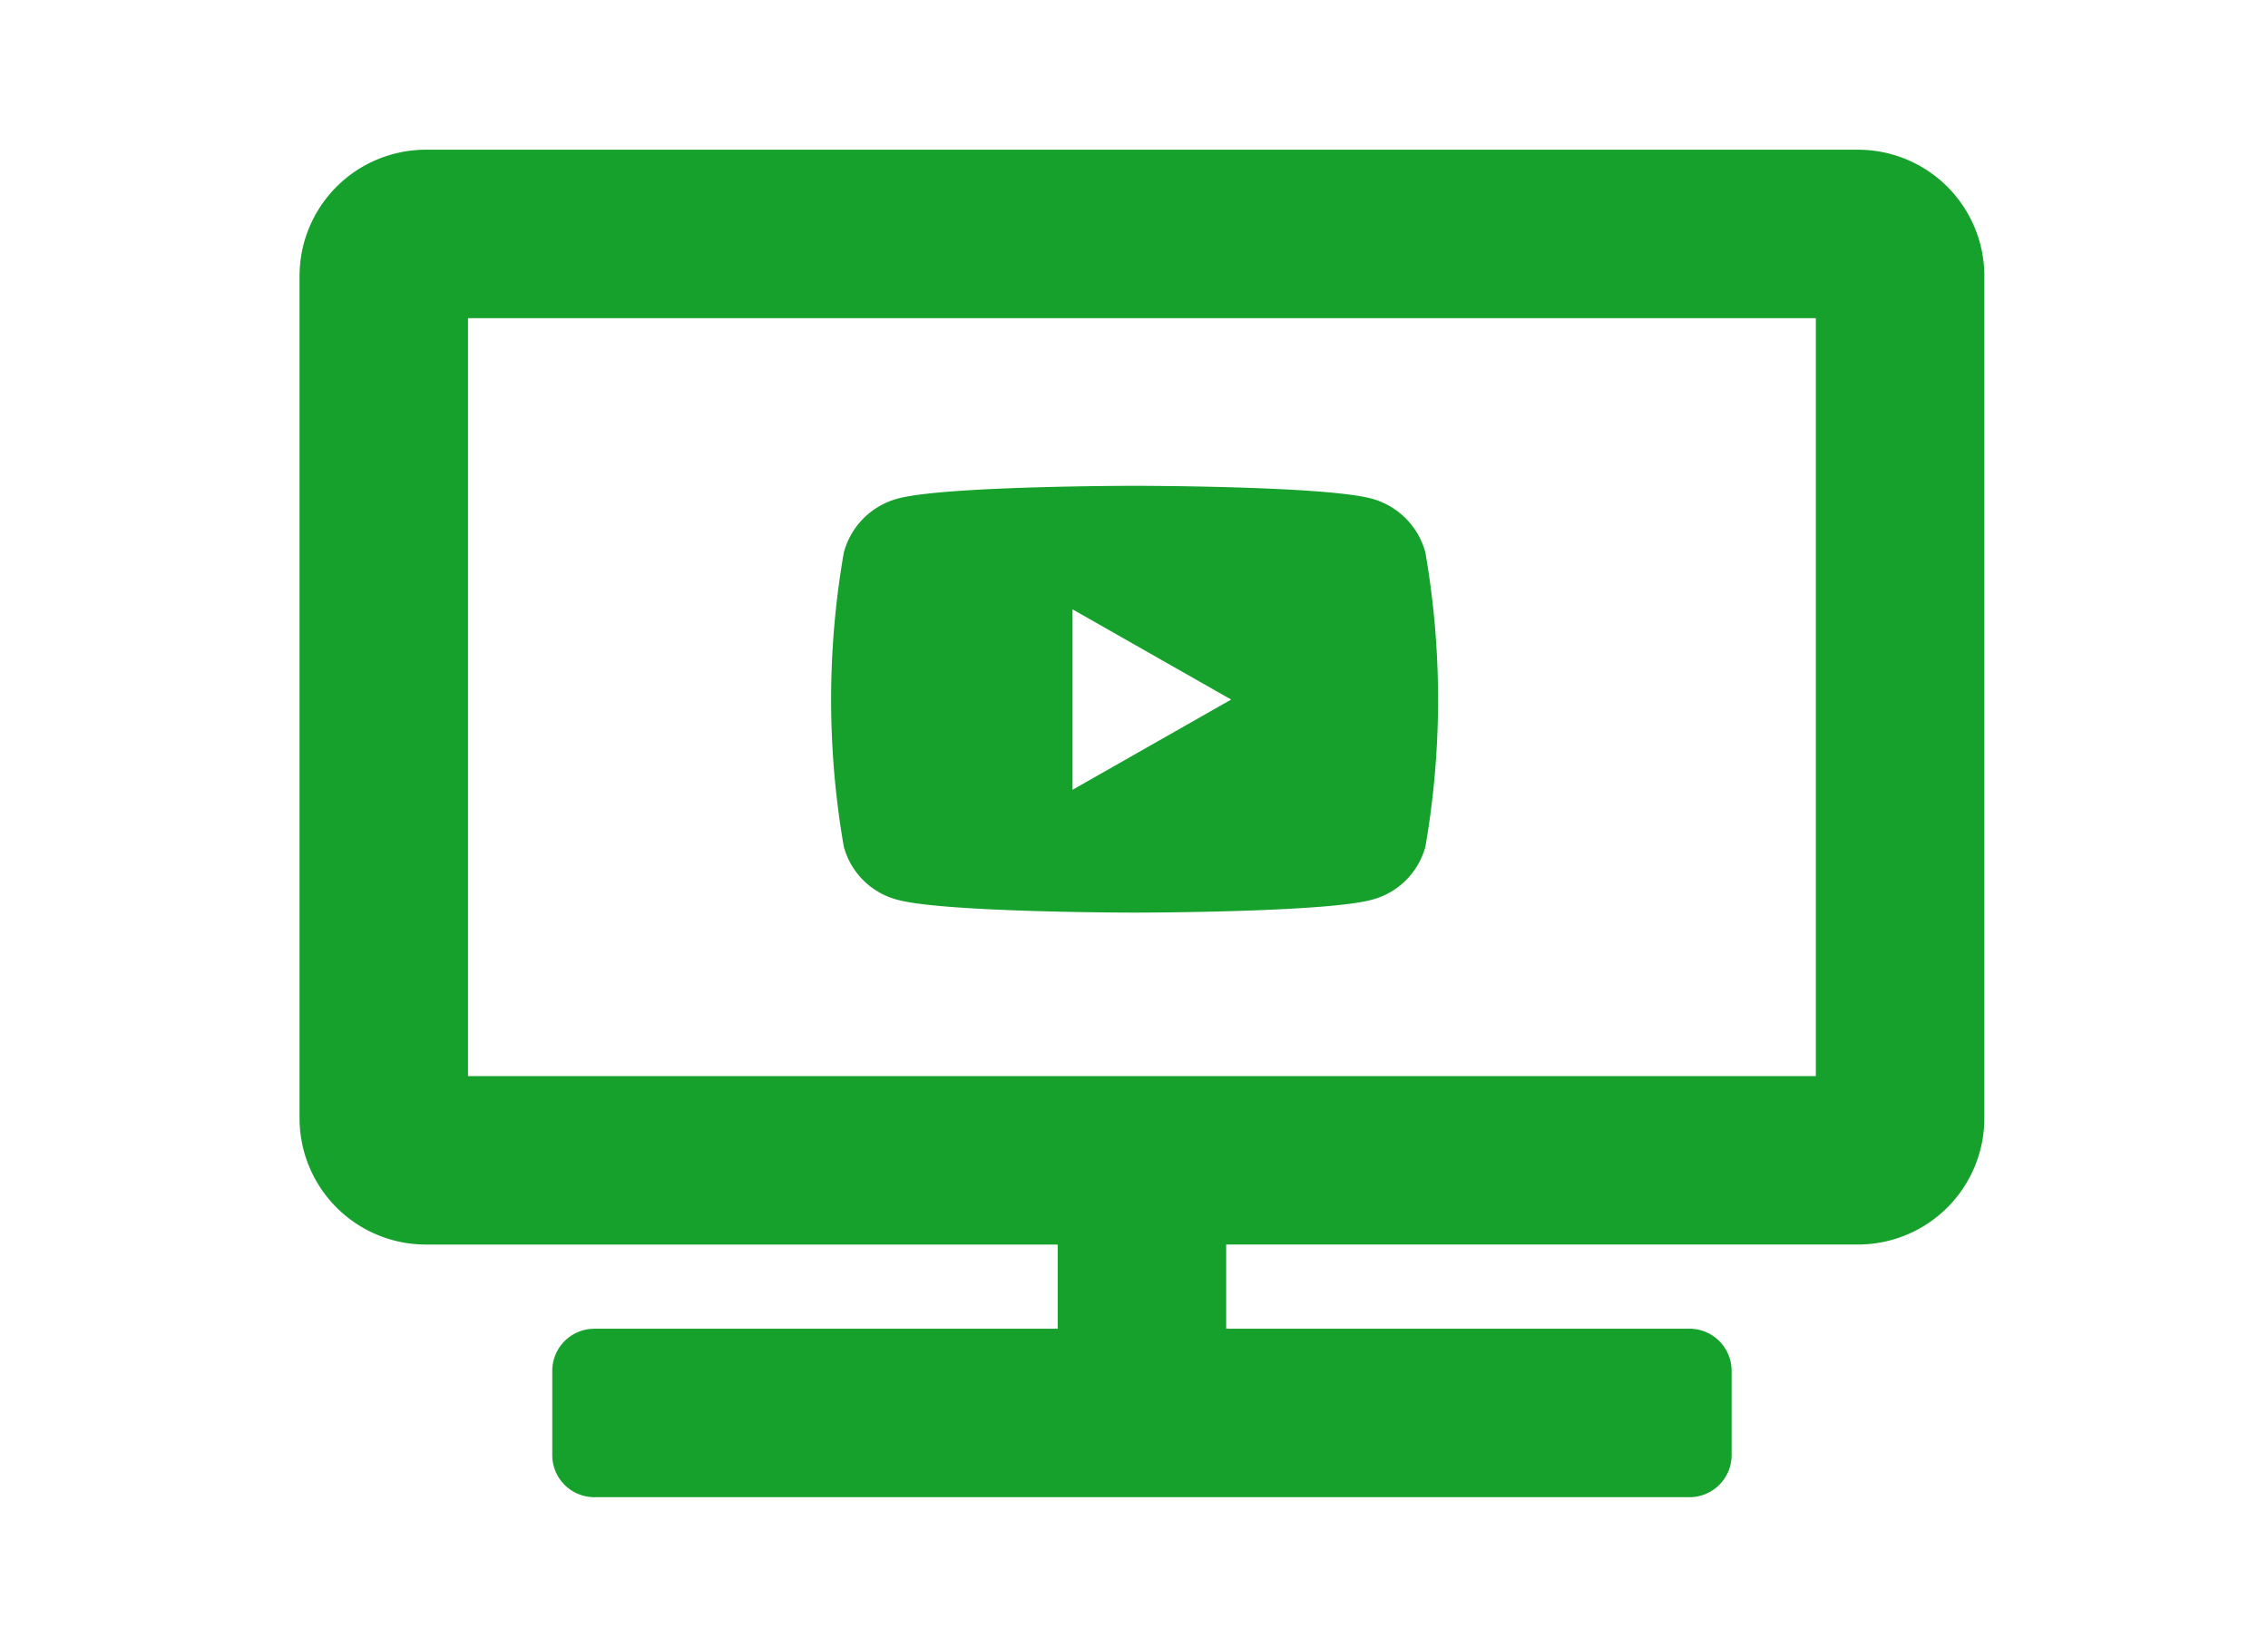
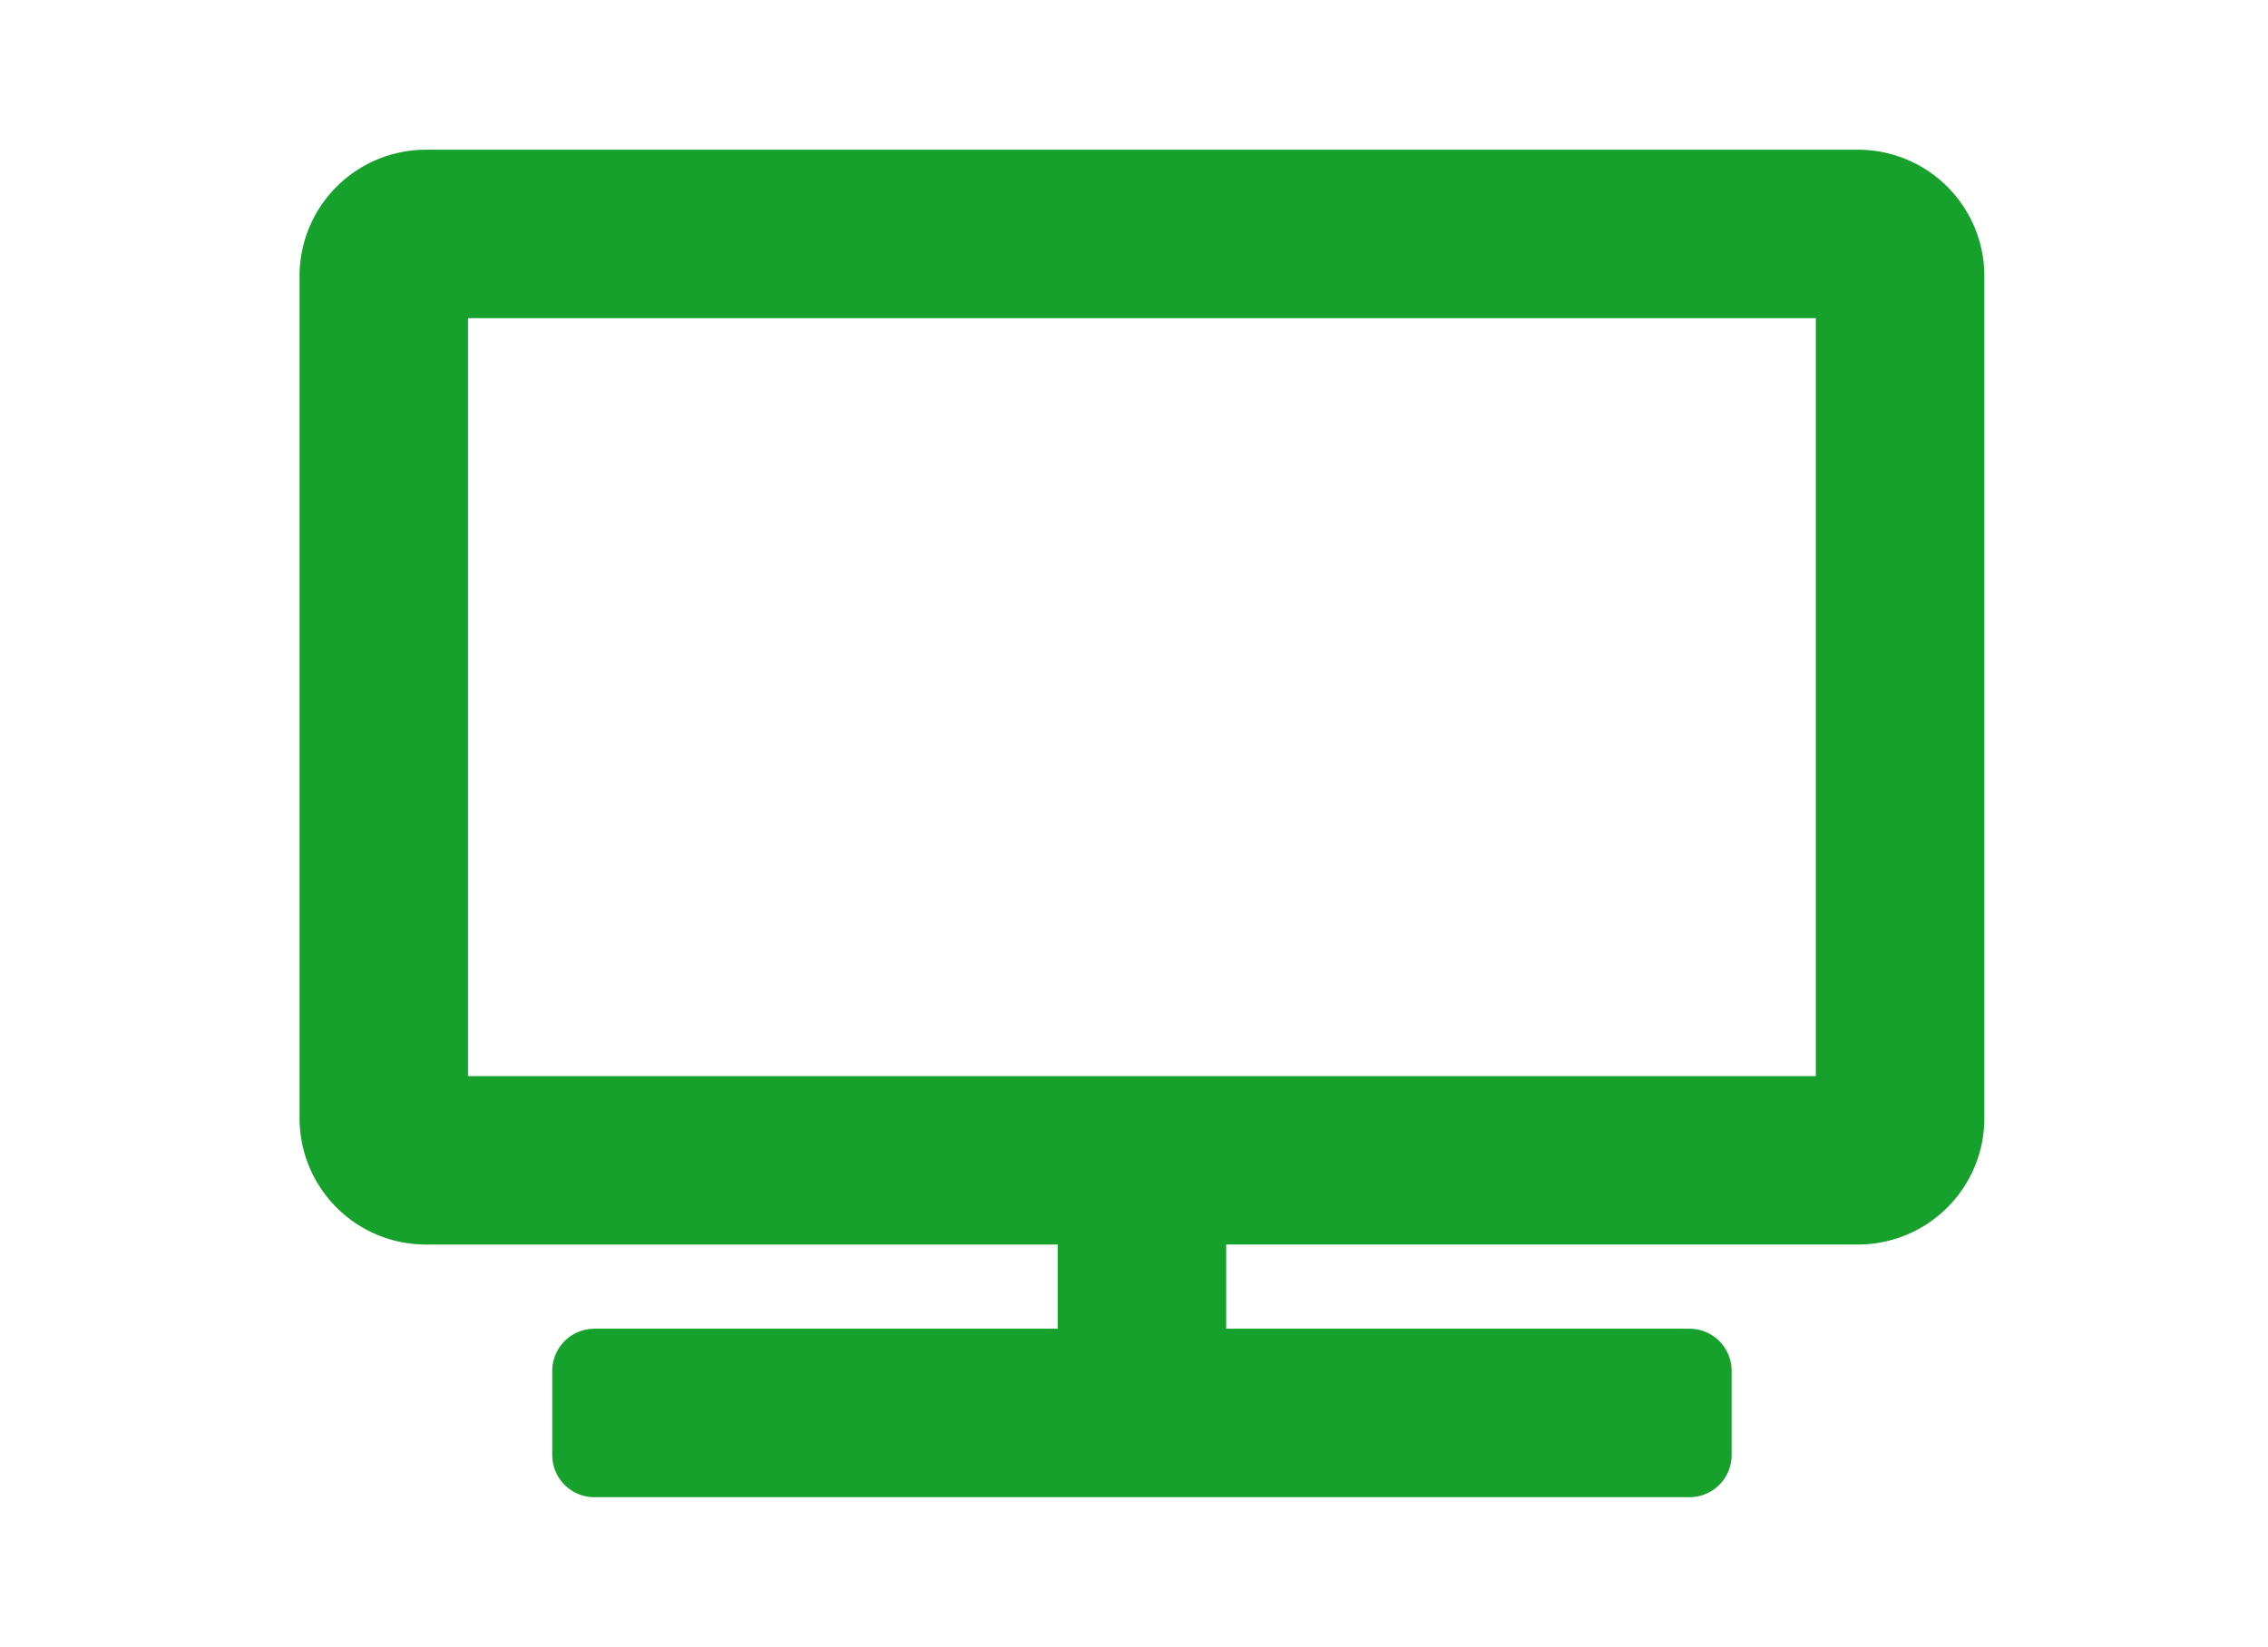
<svg xmlns="http://www.w3.org/2000/svg" width="106" height="77" viewBox="0 0 106 77">
  <defs>
    <clipPath id="clip-path">
      <rect id="長方形_743" data-name="長方形 743" width="106" height="77" transform="translate(223 1384.646)" fill="#fff" />
    </clipPath>
  </defs>
  <g id="マスクグループ_41" data-name="マスクグループ 41" transform="translate(-223 -1384.646)" clip-path="url(#clip-path)">
    <g id="グループ_931" data-name="グループ 931" transform="translate(237 1391.646)">
      <path id="tv-solid" d="M72.837,0H5.906A5.906,5.906,0,0,0,0,5.906V45.277a5.906,5.906,0,0,0,5.906,5.906H35.434V55.12H13.78a1.969,1.969,0,0,0-1.969,1.969v3.937a1.969,1.969,0,0,0,1.969,1.969H64.962a1.969,1.969,0,0,0,1.969-1.969V57.088a1.969,1.969,0,0,0-1.969-1.969H43.308V51.182H72.837a5.906,5.906,0,0,0,5.906-5.906V5.906A5.906,5.906,0,0,0,72.837,0ZM70.868,43.308H7.874V7.874H70.868Z" fill="#16a02c" />
    </g>
-     <path id="youtube" d="M42.709,67.121A3.565,3.565,0,0,0,40.2,64.6C37.988,64,29.117,64,29.117,64s-8.871,0-11.083.6a3.565,3.565,0,0,0-2.508,2.524,40.134,40.134,0,0,0,0,13.745,3.511,3.511,0,0,0,2.508,2.484c2.212.6,11.083.6,11.083.6s8.871,0,11.083-.6a3.511,3.511,0,0,0,2.508-2.484,40.134,40.134,0,0,0,0-13.745ZM26.216,78.211V69.775l7.414,4.218-7.414,4.218Z" transform="translate(246.911 1343.358)" fill="#16a02c" />
  </g>
</svg>